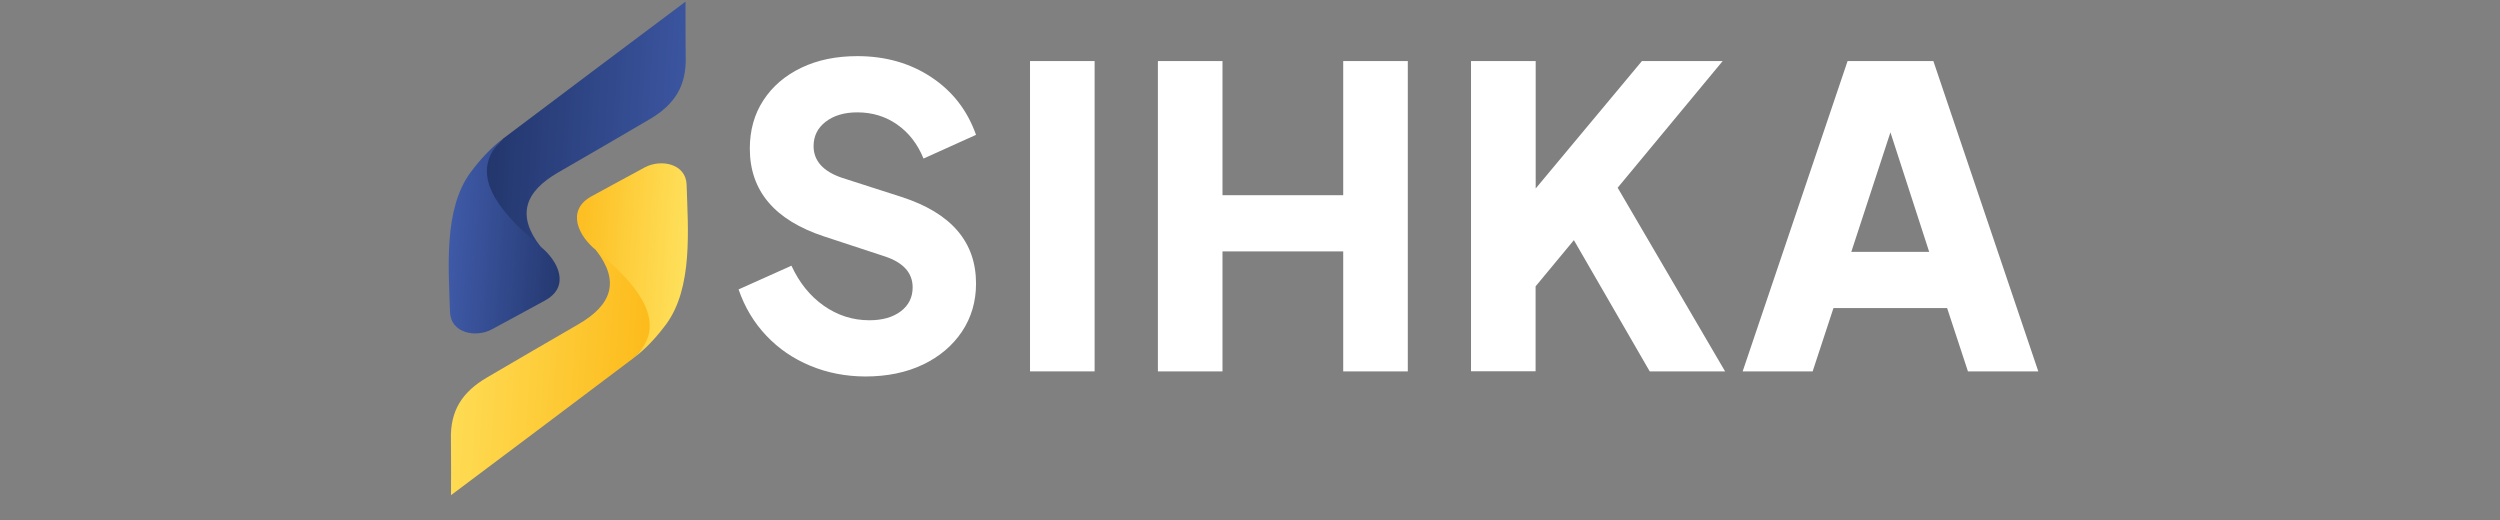
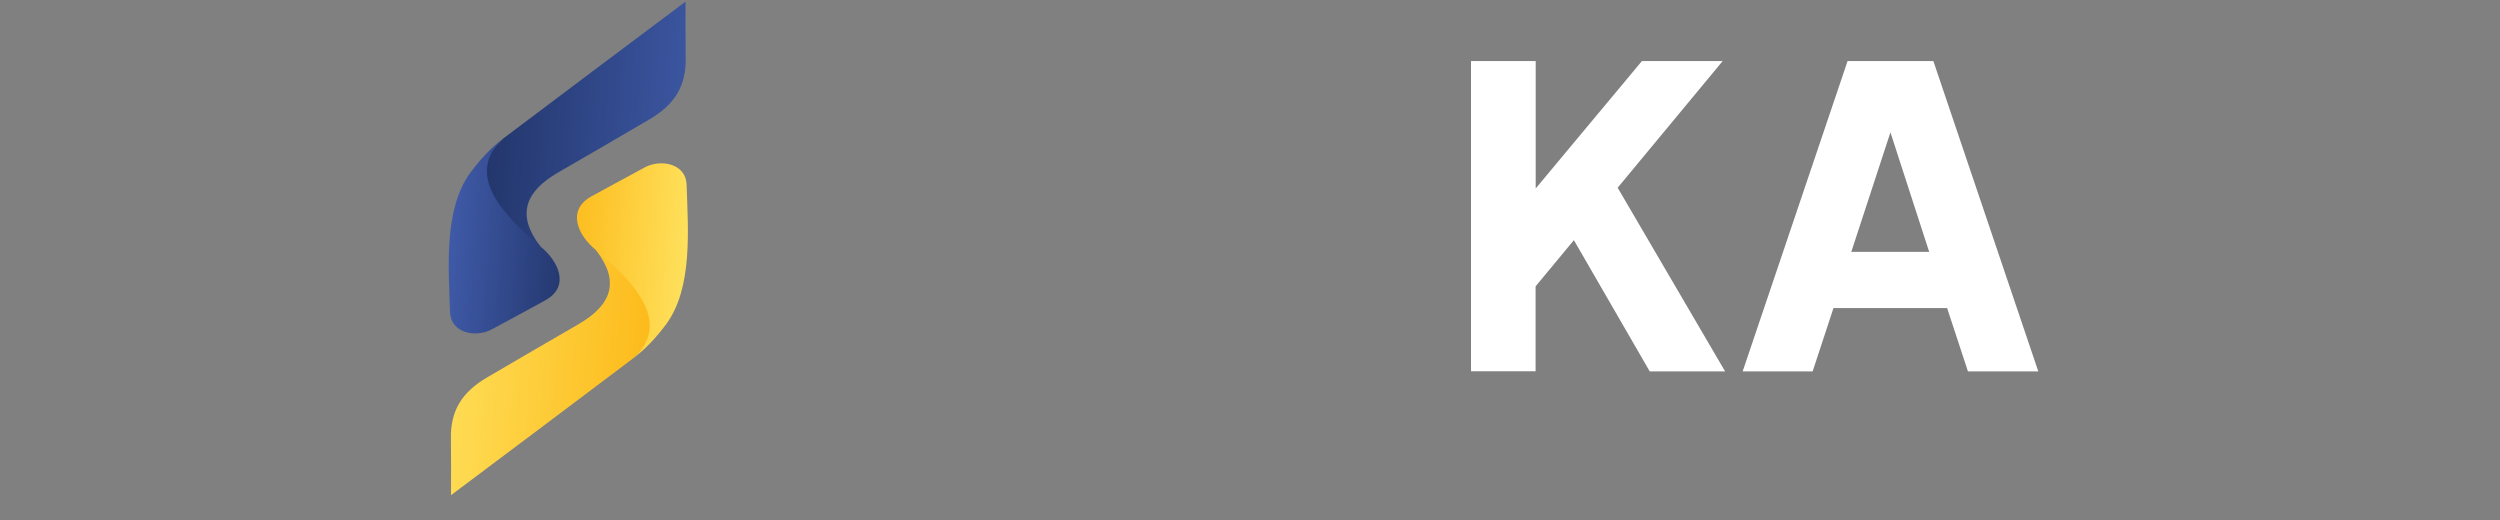
<svg xmlns="http://www.w3.org/2000/svg" version="1.1" id="Layer_1" x="0px" y="0px" viewBox="0 0 269 56" style="enable-background:new 0 0 269 56;" xml:space="preserve">
  <rect x="0" y="0" width="269" height="56" fill="#808080" stroke="none" />
  <style type="text/css">
	.st0{fill:url(#SVGID_1_);}
	.st1{fill:url(#SVGID_2_);}
	.st2{fill:url(#SVGID_3_);}
	.st3{fill:url(#SVGID_4_);}
	.st4{fill:#FFFFFF;}
</style>
  <g>
    <g>
      <g>
        <linearGradient id="SVGID_1_" gradientUnits="userSpaceOnUse" x1="39.849" y1="526.679" x2="13.943" y2="524.936" gradientTransform="matrix(1 0 0 1 36.898 -511.76)">
          <stop offset="0" style="stop-color:#3F5AA8" />
          <stop offset="1" style="stop-color:#213468" />
        </linearGradient>
        <path class="st0" d="M73.78,6.15c0.09,3.11-1.21,5.11-3.86,6.67c-3.24,1.9-6.58,3.85-9.85,5.73c-3.61,2.08-4.51,4.62-1.92,7.97     c-0.84,1.85-3.78,1.51-5.41,1.24c-1.82-1.11-2.35-3.52-2.24-5.5c0.15-2.81,1.64-5.48,3.68-7.38C60.7,9.97,67.22,5.07,73.76,0.18     C73.76,2.17,73.76,4.16,73.78,6.15z" />
        <linearGradient id="SVGID_2_" gradientUnits="userSpaceOnUse" x1="48.883" y1="14.108" x2="34.748" y2="13.156" gradientTransform="matrix(1 0 0 1 13.531 11.93)">
          <stop offset="0" style="stop-color:#213468" />
          <stop offset="1" style="stop-color:#3F5AA8" />
        </linearGradient>
        <path class="st1" d="M58.15,26.52c0,0-0.39-0.32-1.04-0.9c-3.08-2.75-7.1-6.99-2.93-10.74c-1.38,1.04-2.52,2.3-3.52,3.63     c-2.95,3.95-2.38,10.31-2.24,15.06c0.07,2.28,2.76,2.79,4.48,1.88c1.89-1,3.9-2.13,5.73-3.11     C61.43,30.82,60.05,28.05,58.15,26.52z" />
      </g>
      <linearGradient id="SVGID_3_" gradientUnits="userSpaceOnUse" x1="663.235" y1="3601.378" x2="637.33" y2="3599.635" gradientTransform="matrix(-1 0 0 -1 708.787 3639.908)">
        <stop offset="0" style="stop-color:#FEE15D" />
        <stop offset="1" style="stop-color:#FDB816" />
      </linearGradient>
      <path class="st2" d="M48.52,47.3c-0.09-3.11,1.21-5.11,3.86-6.67c3.24-1.9,6.59-3.85,9.84-5.73c3.61-2.08,4.51-4.62,1.92-7.97    c0.84-1.85,3.78-1.51,5.41-1.24c1.82,1.11,2.35,3.52,2.24,5.5c-0.15,2.81-1.64,5.48-3.68,7.38c-6.52,4.91-13.04,9.82-19.58,14.71    C48.54,51.28,48.54,49.29,48.52,47.3z" />
      <linearGradient id="SVGID_4_" gradientUnits="userSpaceOnUse" x1="672.269" y1="3088.807" x2="658.133" y2="3087.855" gradientTransform="matrix(-1 0 0 -1 732.154 3116.219)">
        <stop offset="0" style="stop-color:#FDB816" />
        <stop offset="1" style="stop-color:#FEE15D" />
      </linearGradient>
      <path class="st3" d="M64.15,26.93c0,0,0.39,0.32,1.04,0.9c3.08,2.75,7.1,6.99,2.93,10.74c1.38-1.04,2.52-2.3,3.52-3.63    c2.95-3.95,2.38-10.32,2.24-15.06c-0.07-2.28-2.76-2.79-4.48-1.88c-1.89,1-3.9,2.13-5.73,3.11C60.87,22.63,62.24,25.4,64.15,26.93    z" />
    </g>
    <g>
-       <path class="st4" d="M87.2,39.36c-1.84-0.76-3.42-1.84-4.75-3.25c-1.33-1.4-2.32-3.06-2.98-4.97l5.69-2.55    c0.84,1.82,1.99,3.26,3.47,4.3s3.11,1.57,4.91,1.57c1.4,0,2.53-0.32,3.38-0.96c0.85-0.64,1.28-1.5,1.28-2.58    c0-1.55-0.99-2.66-2.96-3.32l-6.54-2.15c-5.35-1.76-8.02-4.91-8.02-9.46c0-1.97,0.48-3.7,1.46-5.2c0.97-1.49,2.33-2.66,4.08-3.5    c1.75-0.84,3.76-1.25,6.03-1.25c3.02,0,5.67,0.75,7.95,2.26c2.29,1.51,3.89,3.58,4.82,6.21l-5.65,2.55    c-0.63-1.55-1.57-2.77-2.82-3.65c-1.25-0.88-2.69-1.32-4.3-1.32c-1.4,0-2.54,0.34-3.41,1.01c-0.87,0.67-1.3,1.55-1.3,2.62    c0,1.58,1.02,2.72,3.05,3.41l6.41,2.06c5.35,1.73,8.02,4.84,8.02,9.32c0,1.94-0.51,3.67-1.52,5.18c-1.02,1.51-2.41,2.69-4.19,3.54    c-1.78,0.85-3.85,1.28-6.21,1.28C91,40.5,89.03,40.12,87.2,39.36z" />
-       <path class="st4" d="M110.83,6.57h6.95v33.39h-6.95V6.57z" />
-       <path class="st4" d="M124.59,6.57h6.95V21h12.99V6.57h6.95v33.39h-6.95V27.05h-12.99v12.91h-6.95V6.57z" />
      <path class="st4" d="M158.29,6.57h6.95v13.71l11.43-13.71h8.69L174.06,20.2l11.56,19.76h-8.11l-8.16-14.12l-4.12,4.97v9.14h-6.95    V6.57z" />
      <path class="st4" d="M198.8,6.57h9.23l11.29,33.39h-7.57l-2.24-6.81h-12.23l-2.24,6.81h-7.53L198.8,6.57z M207.58,27.1    l-4.17-12.86L199.2,27.1H207.58z" />
    </g>
  </g>
  <g>
</g>
  <g>
</g>
  <g>
</g>
  <g>
</g>
  <g>
</g>
  <g>
</g>
</svg>